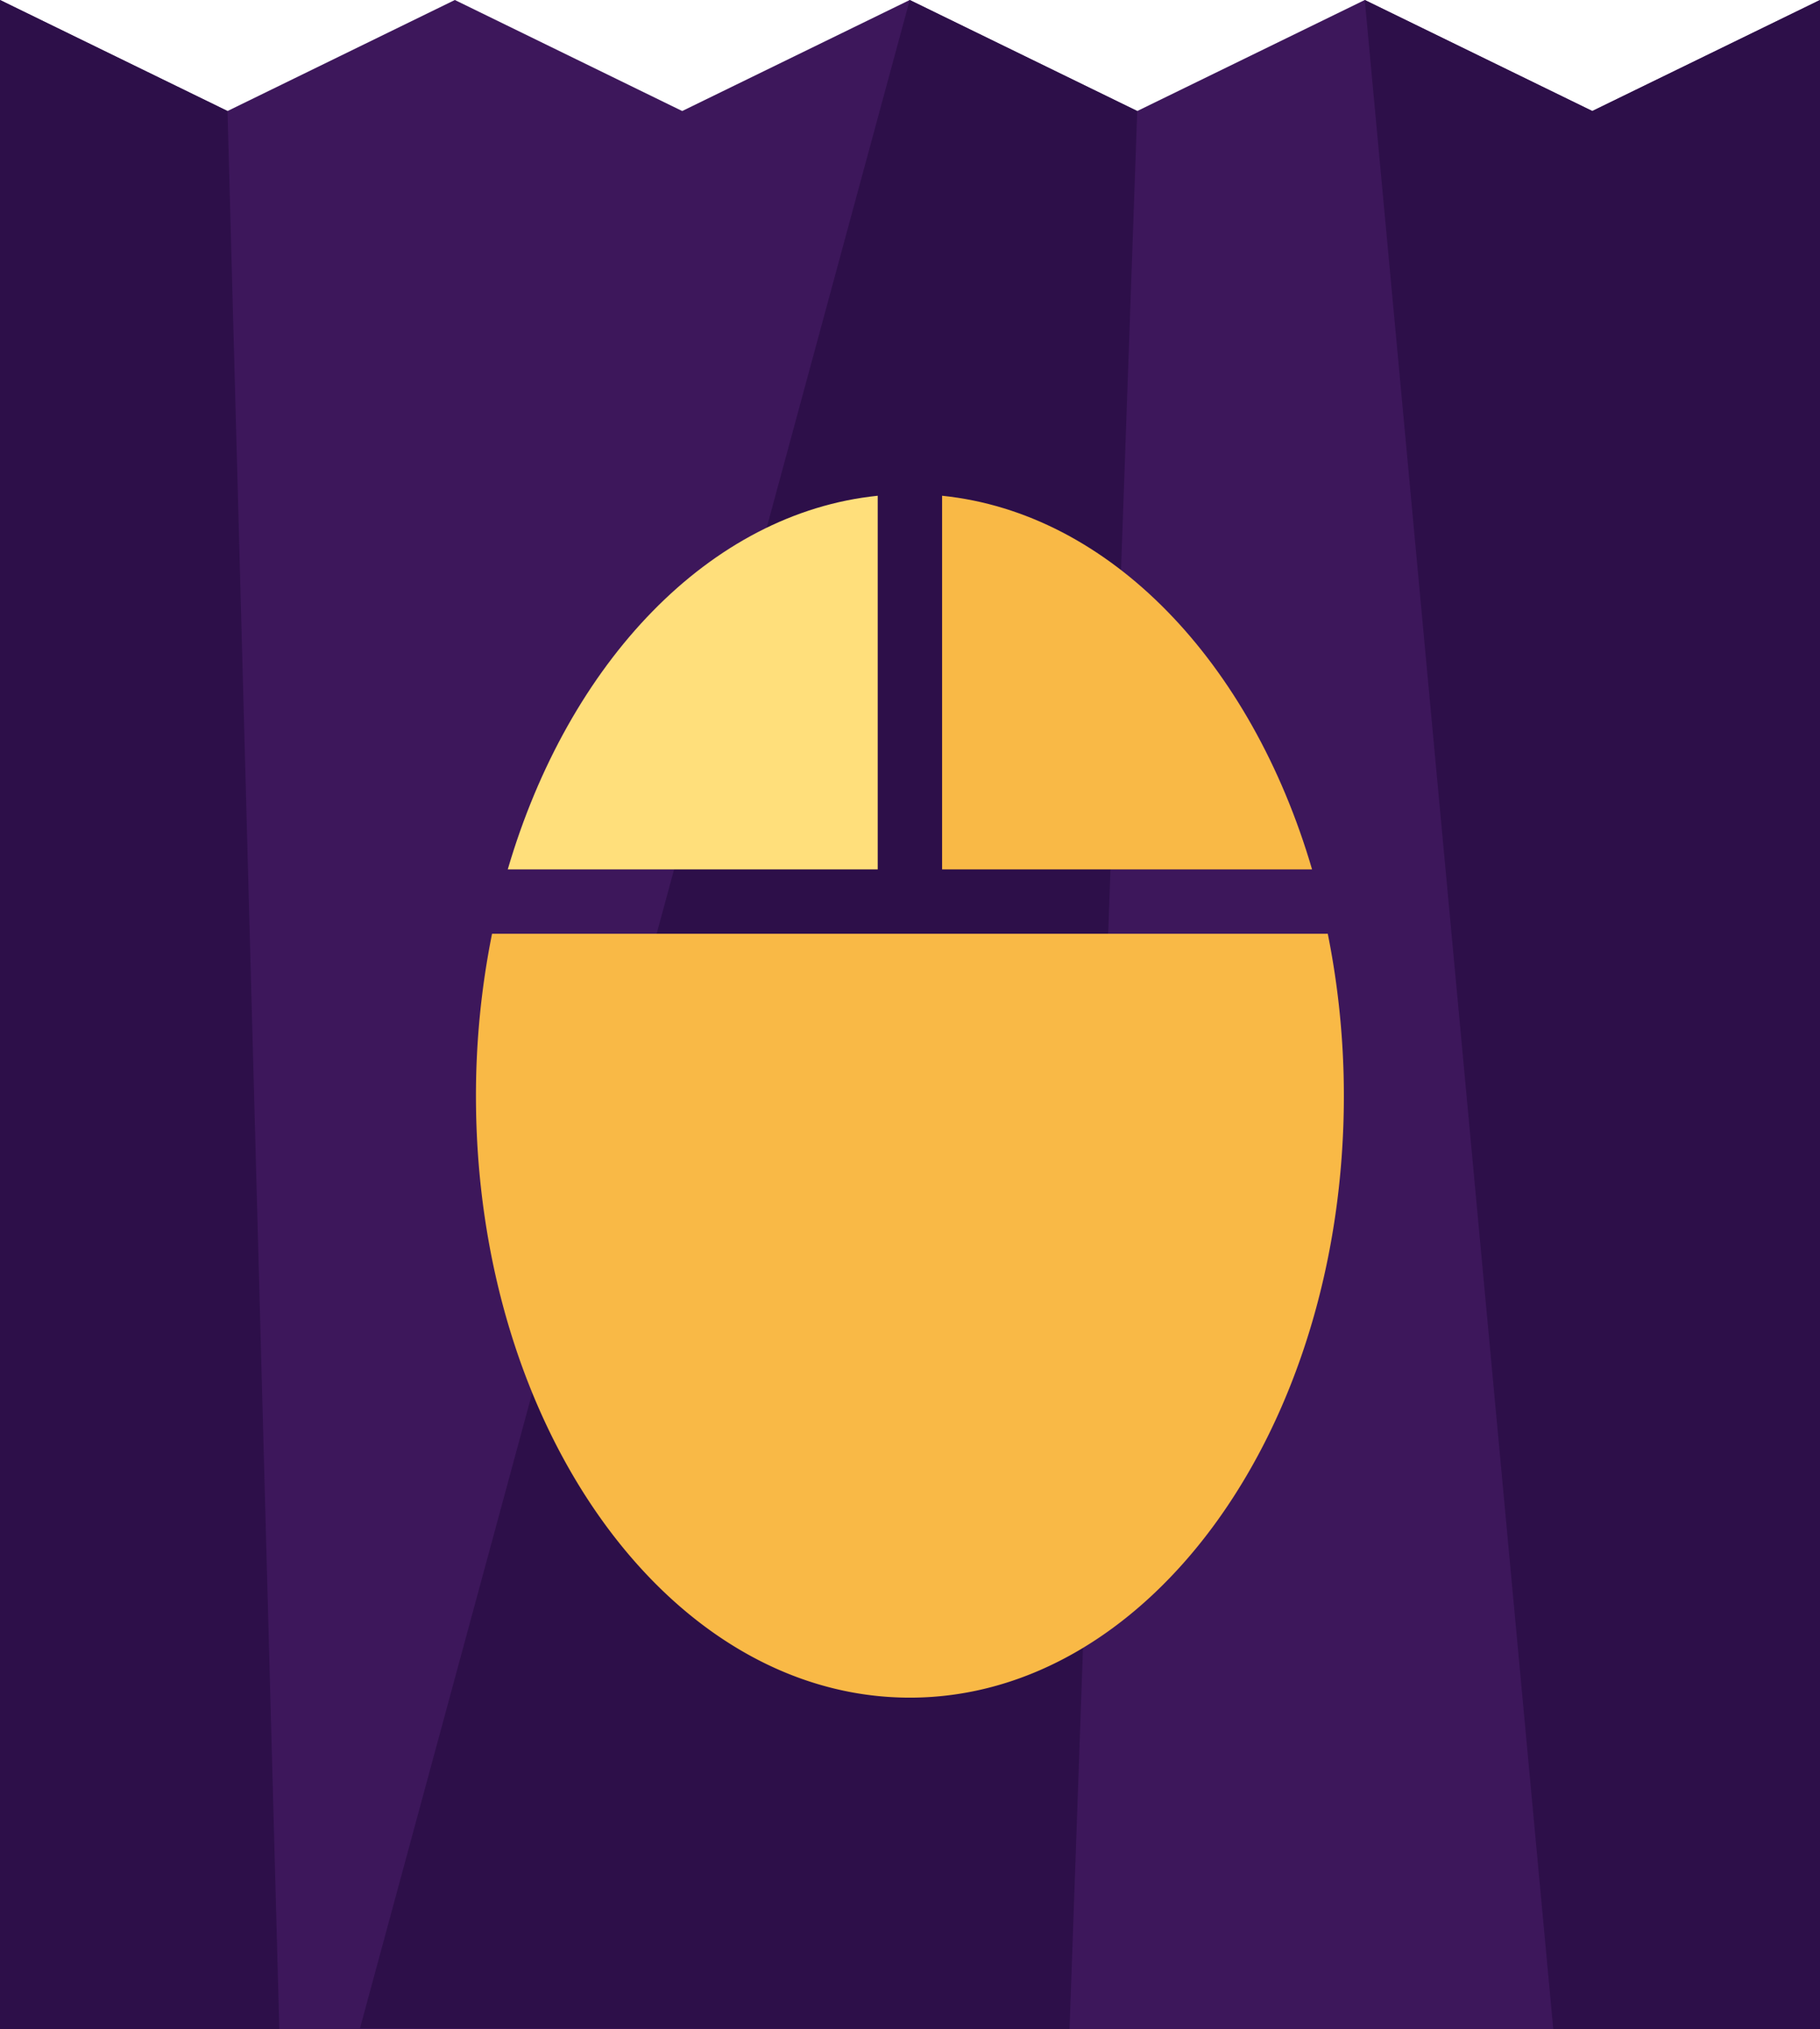
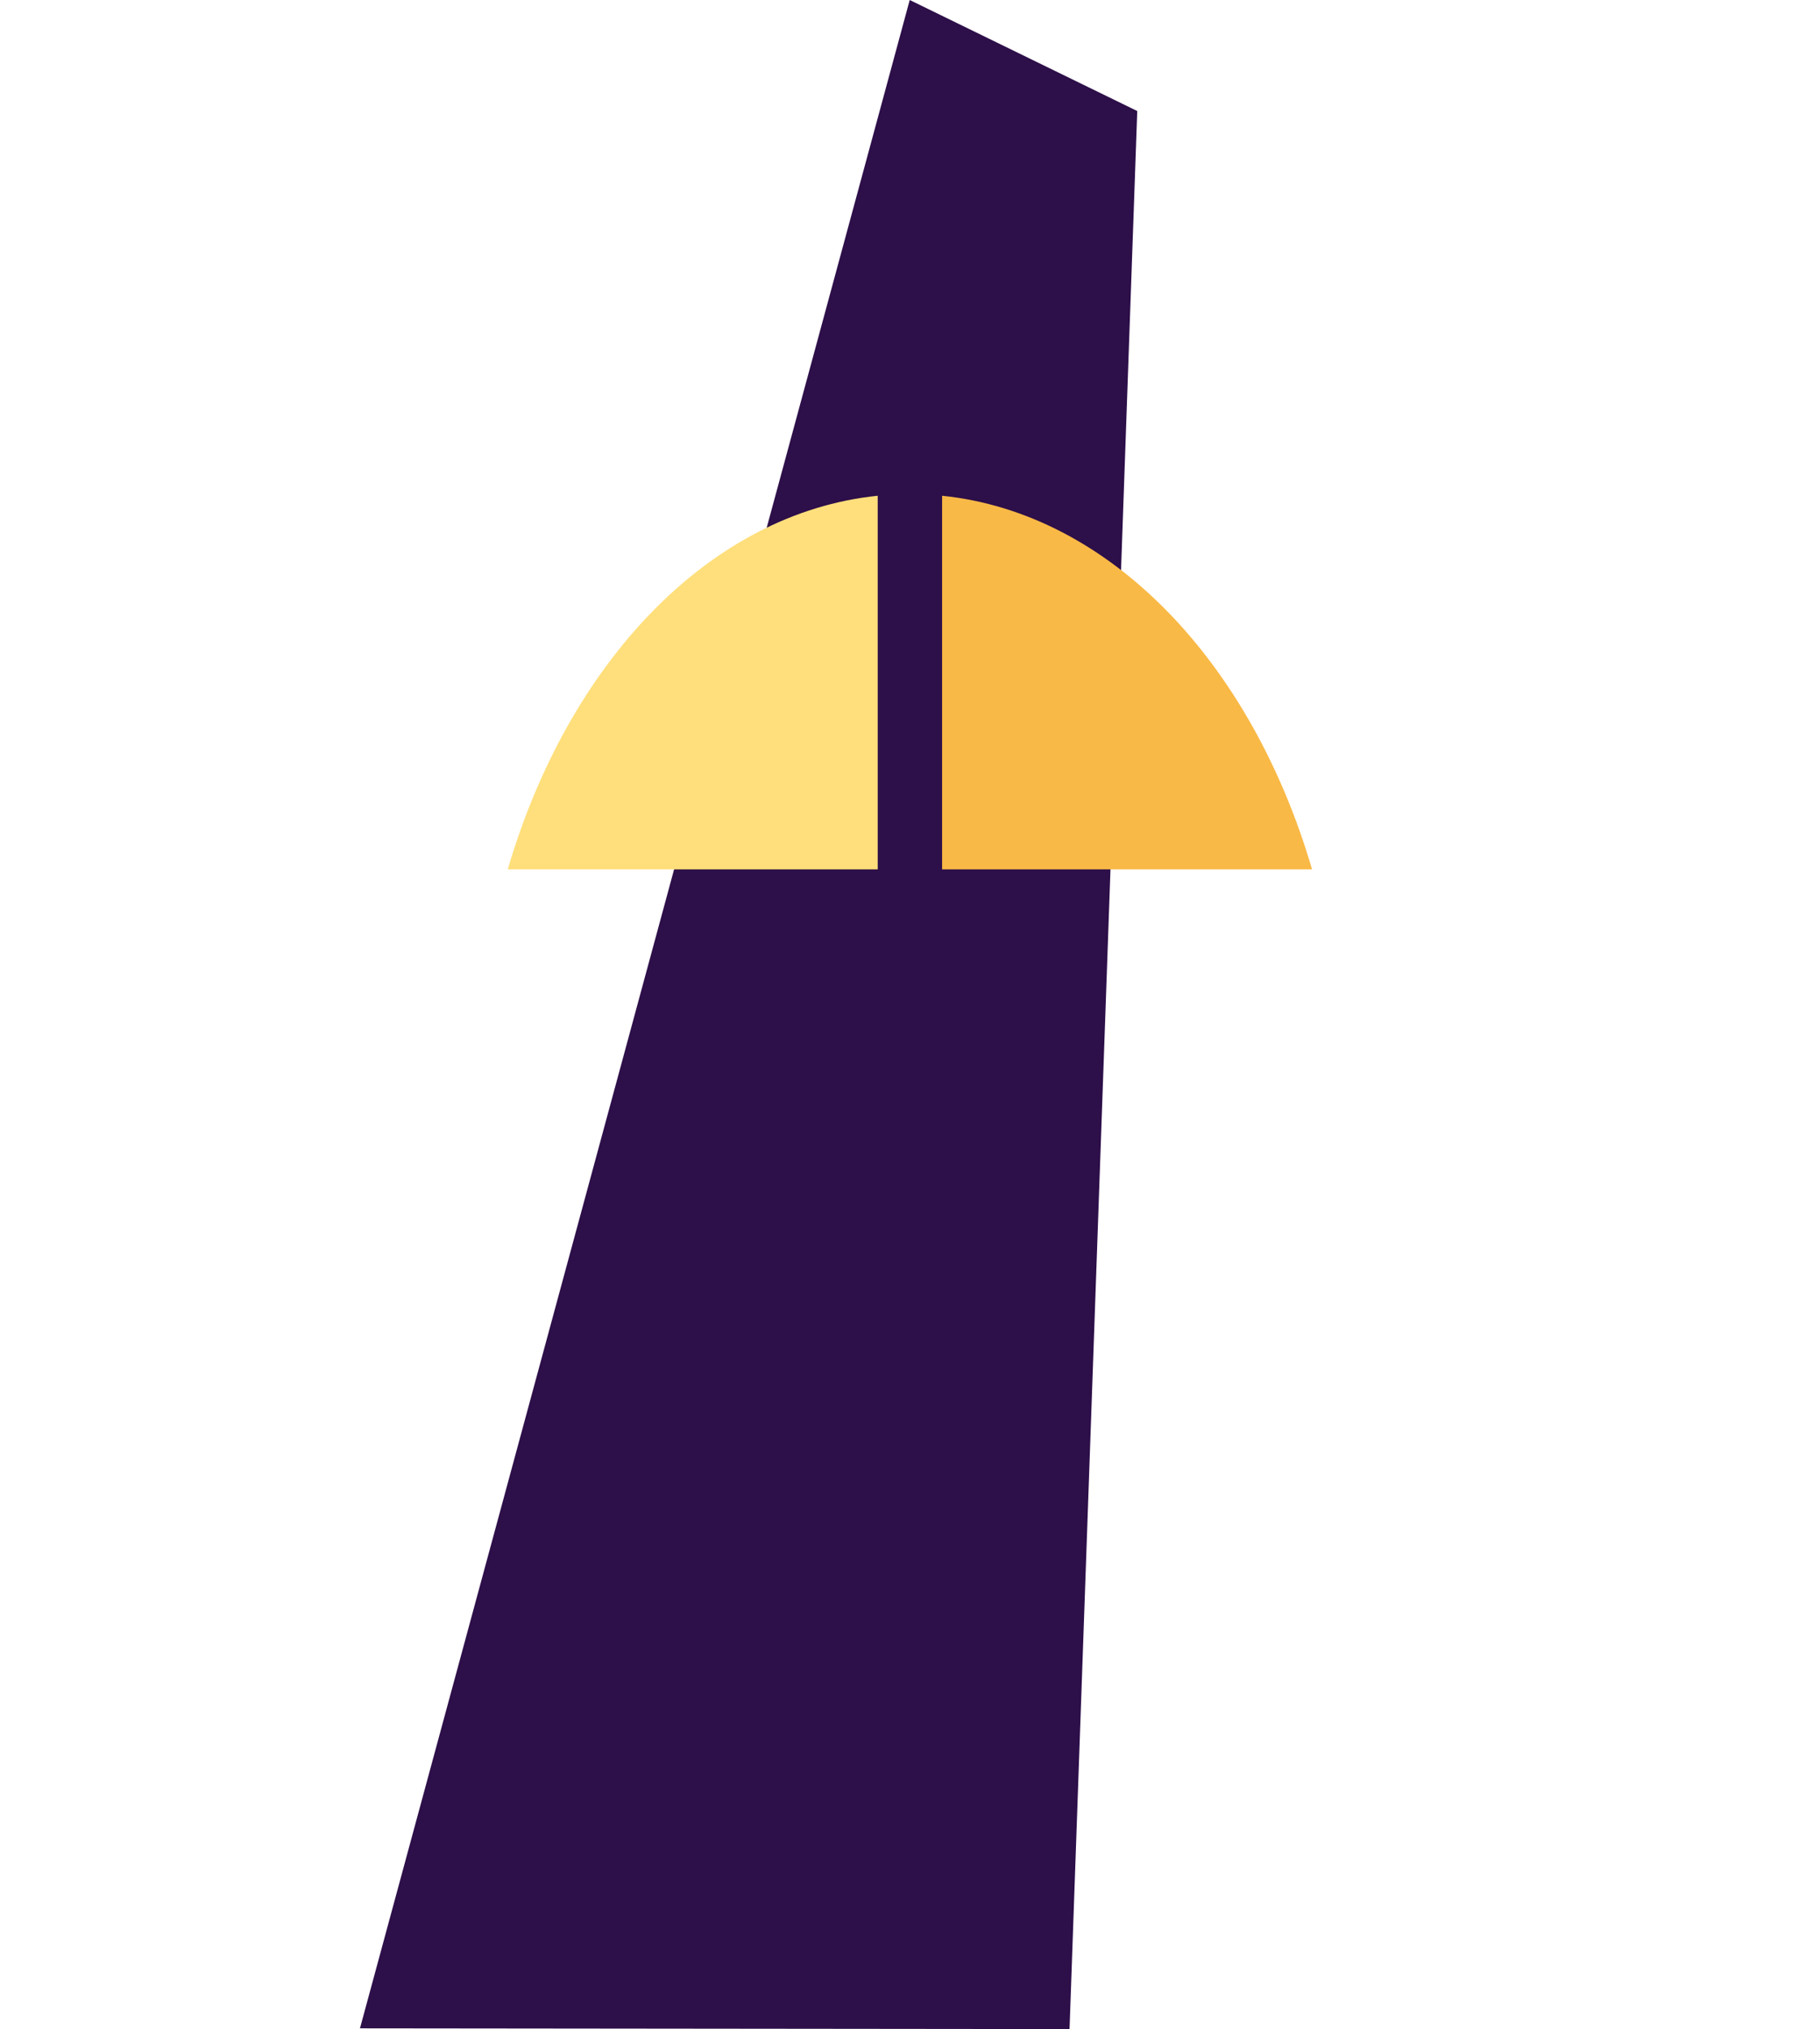
<svg xmlns="http://www.w3.org/2000/svg" id="OBJECTS" viewBox="0 0 98.39 109.65">
  <defs>
    <style>.cls-1{fill:#3d175b;}.cls-2{fill:#2d0f49;}.cls-3{fill:#f9b946;}.cls-4{fill:#ffdf7b;}</style>
  </defs>
-   <polygon class="cls-1" points="86.08 6 73.78 0 61.48 6 49.18 0 36.88 6 24.59 0 12.3 6 0 0 0 109.65 98.39 109.65 98.39 0 86.08 6" />
  <polygon class="cls-2" points="49.18 0 19.46 109.61 57.82 109.65 61.48 6 49.18 0" />
-   <path class="cls-3" d="M337.8,119.35a44.41,44.41,0,0,0-.87,8.76c0,18,10.5,32.52,23.46,32.52s23.46-14.56,23.46-32.52a44.41,44.41,0,0,0-.87-8.76Z" transform="translate(-311.2 -68.89)" />
  <path class="cls-3" d="M362.13,115.87h20c-3.28-11.19-10.92-19.26-20-20.19Z" transform="translate(-311.2 -68.89)" />
  <path class="cls-4" d="M358.65,115.87V95.68c-9.08.93-16.72,9-20,20.19Z" transform="translate(-311.2 -68.89)" />
-   <polygon class="cls-2" points="73.78 0 83.97 109.65 98.39 109.65 98.39 0 86.08 6 73.78 0" />
-   <polygon class="cls-2" points="12.3 6 15.1 109.65 0 109.65 0 0 12.3 6" />
</svg>